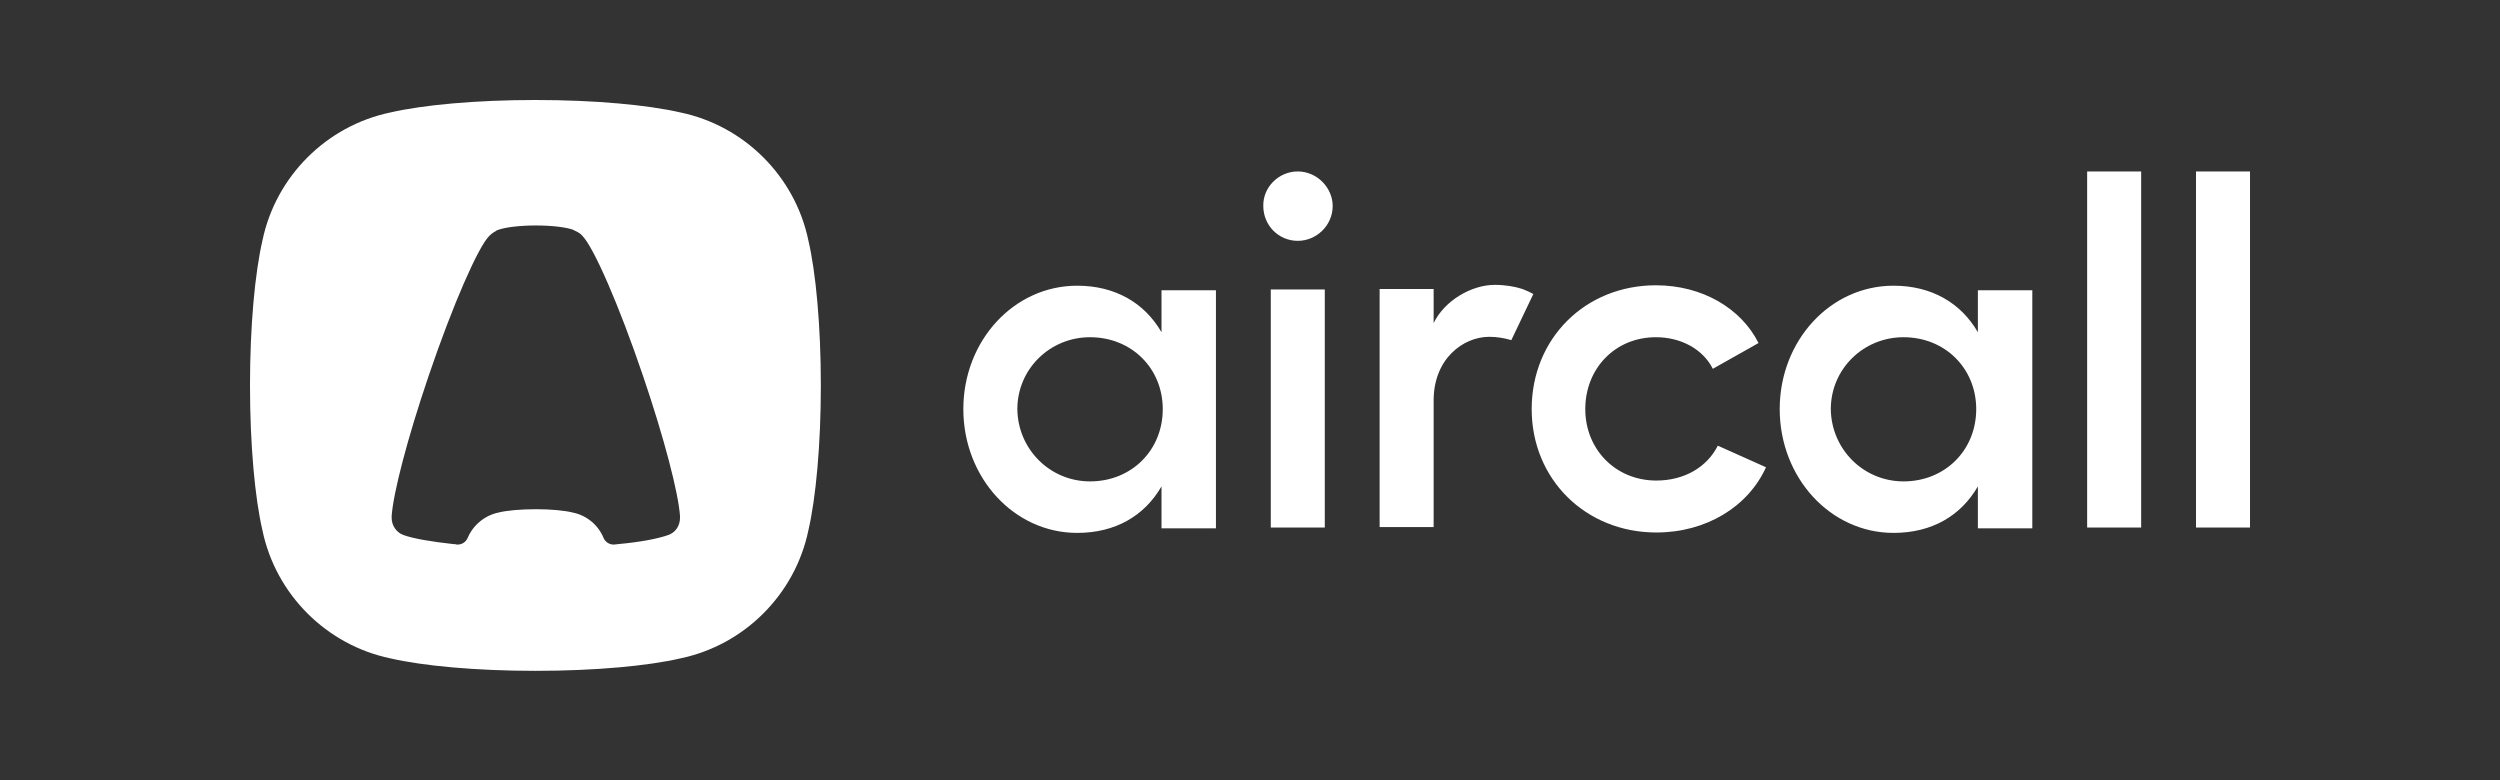
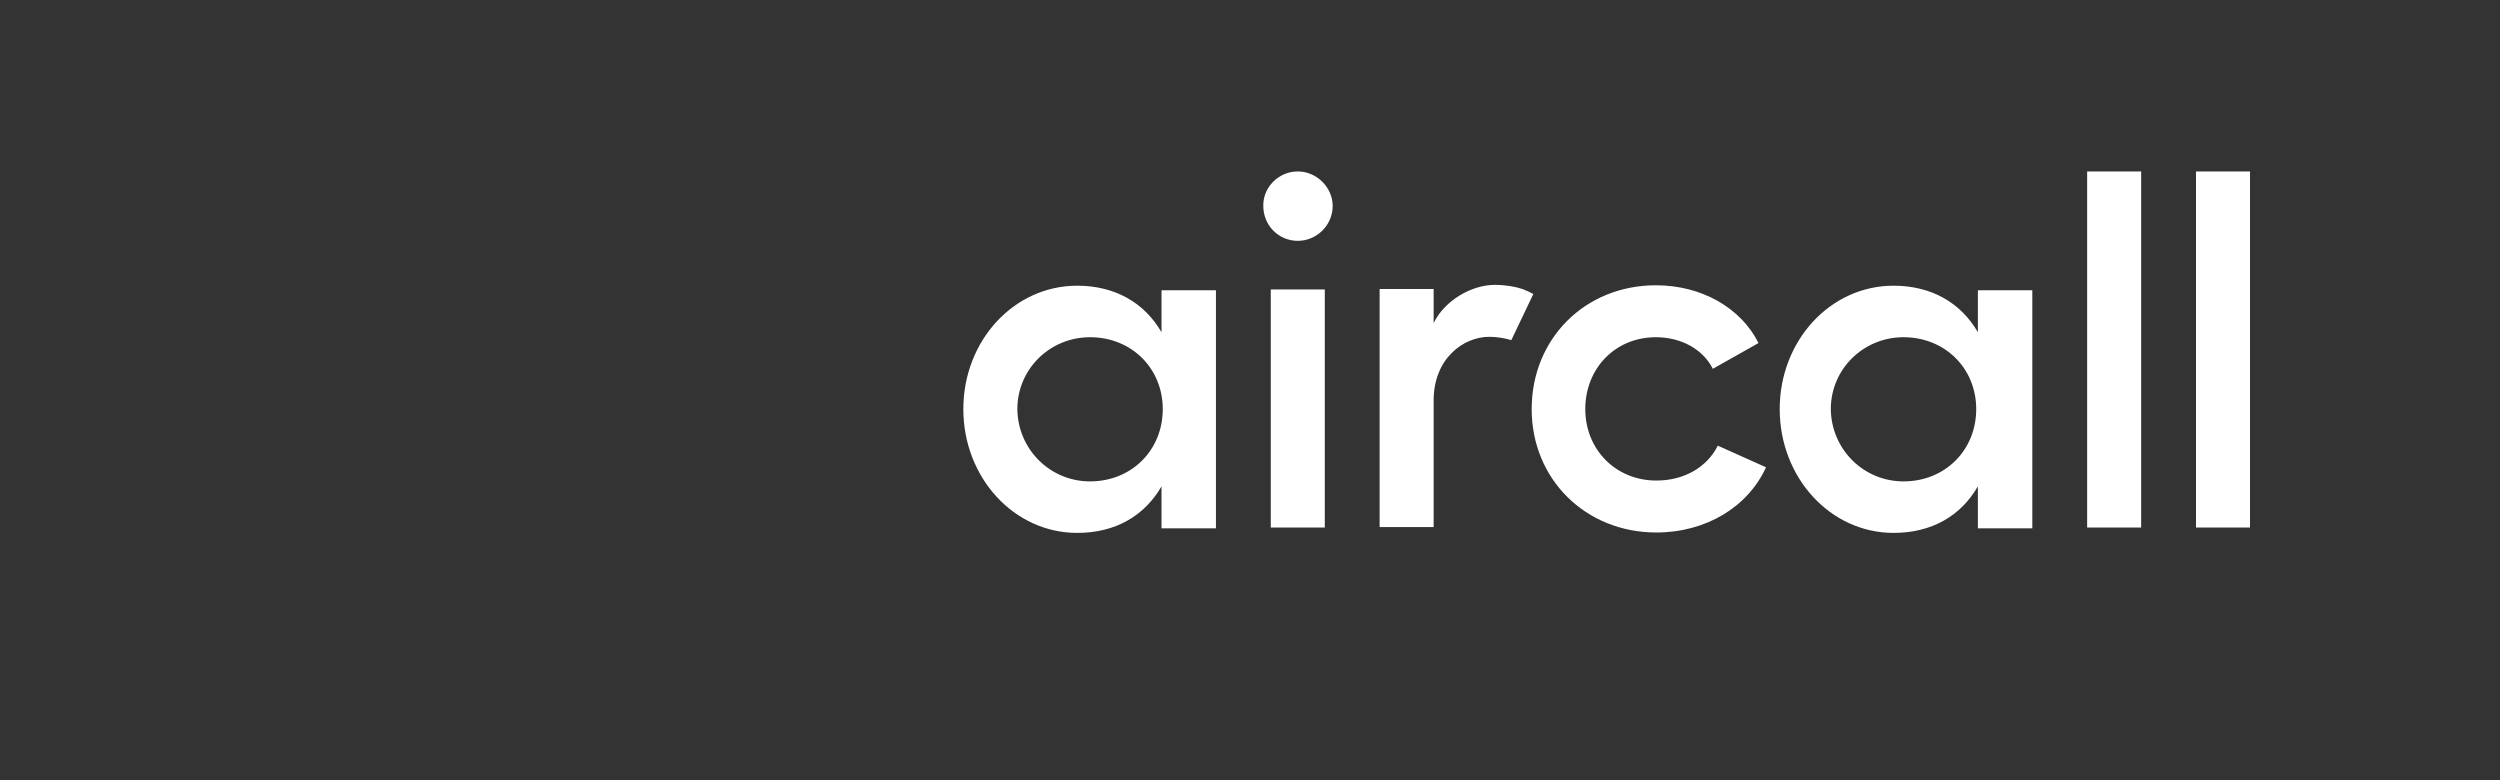
<svg xmlns="http://www.w3.org/2000/svg" width="250" height="78" viewBox="0 0 250 78" fill="none">
  <rect x="0" y="0" width="250" height="78" fill="#333333" stroke="none" />
-   <path fill-rule="evenodd" clip-rule="evenodd" d="M53.542 10C59.524 10 64.801 10.498 68.041 11.246C74.439 12.576 79.508 17.644 80.837 24.042C81.585 27.241 82.084 32.559 82.084 38.542C82.084 44.524 81.585 49.801 80.837 53.041C79.508 59.439 74.439 64.508 68.041 65.837C64.842 66.585 59.524 67.084 53.542 67.084C47.559 67.084 42.283 66.585 39.042 65.837C32.644 64.508 27.576 59.439 26.246 53.041C25.498 49.842 25 44.524 25 38.542C25 32.559 25.498 27.283 26.246 24.042C27.576 17.644 32.644 12.576 39.042 11.246C42.283 10.498 47.559 10 53.542 10ZM57.281 51.255C58.694 51.546 59.815 52.501 60.355 53.789C60.522 54.205 60.978 54.495 61.435 54.454C61.56 54.454 61.685 54.412 61.809 54.412C64.053 54.205 65.798 53.872 66.836 53.498C67.543 53.249 68 52.584 68 51.795V51.753V51.712V51.67V51.629V51.587C67.834 49.261 66.421 43.818 64.302 37.586C61.892 30.482 59.358 24.707 58.236 23.585C58.07 23.378 57.862 23.253 57.613 23.128C57.53 23.087 57.406 23.045 57.281 22.962C56.533 22.713 55.162 22.547 53.583 22.547C52.005 22.547 50.634 22.713 49.886 22.962C49.761 23.004 49.636 23.045 49.553 23.128C49.304 23.253 49.096 23.419 48.93 23.585C47.809 24.707 45.274 30.482 42.865 37.586C40.746 43.818 39.333 49.261 39.167 51.587V51.629V51.67C39.167 51.712 39.167 51.753 39.167 51.753V51.795C39.167 52.584 39.666 53.249 40.33 53.498C41.369 53.872 43.114 54.163 45.357 54.412C45.44 54.412 45.565 54.412 45.648 54.454C46.147 54.495 46.562 54.246 46.77 53.789C47.31 52.501 48.473 51.546 49.844 51.255C50.675 51.047 52.046 50.922 53.625 50.922C55.079 50.922 56.45 51.047 57.281 51.255Z" fill="white" />
  <path d="M116.151 29.027H121.594V52.833H116.151V48.637C114.448 51.587 111.54 53.29 107.717 53.29C101.403 53.29 96.334 47.765 96.334 40.91C96.334 34.055 101.403 28.57 107.717 28.57C111.498 28.57 114.448 30.274 116.151 33.224V29.027ZM197.788 29.027H203.231V52.833H197.788V48.637C196.085 51.587 193.177 53.29 189.354 53.29C183.04 53.29 177.971 47.765 177.971 40.91C177.971 34.055 183.04 28.57 189.354 28.57C193.135 28.57 196.085 30.274 197.788 33.224V29.027ZM109.005 48.139C113.16 48.139 116.276 45.023 116.276 40.91C116.276 36.838 113.16 33.722 109.005 33.722C104.975 33.722 101.735 36.921 101.735 40.91C101.776 44.898 104.975 48.139 109.005 48.139ZM190.352 48.139C194.506 48.139 197.622 45.023 197.622 40.91C197.622 36.838 194.506 33.722 190.352 33.722C186.322 33.722 183.081 36.921 183.081 40.91C183.123 44.898 186.322 48.139 190.352 48.139ZM129.778 17.145C131.689 17.145 133.268 18.766 133.268 20.594C133.268 22.546 131.648 24.084 129.778 24.084C127.867 24.084 126.33 22.546 126.33 20.594C126.288 18.724 127.867 17.145 129.778 17.145ZM127.078 28.945H132.479V52.75H127.078V28.945ZM149.471 28.487C150.509 28.487 151.506 28.654 152.254 28.903C152.67 29.069 153.044 29.235 153.334 29.401L151.133 34.013C150.426 33.805 149.678 33.681 148.931 33.681C146.313 33.681 143.364 35.883 143.364 40.037V52.709H137.963V28.903H143.364V32.31C144.444 30.066 147.144 28.487 149.471 28.487ZM176.6 46.726C174.814 50.673 170.617 53.249 165.632 53.249C158.569 53.249 153.168 47.931 153.168 40.91C153.168 33.847 158.528 28.529 165.59 28.529C170.202 28.529 174.107 30.814 175.852 34.304L171.282 36.88C170.327 34.969 168.166 33.722 165.59 33.722C161.519 33.722 158.528 36.838 158.528 40.91C158.528 44.94 161.561 48.055 165.632 48.055C168.416 48.055 170.701 46.726 171.781 44.566L176.6 46.726ZM214.116 17.145V52.75H208.715V17.145H214.116ZM225.001 17.145V52.75H219.6V17.145H225.001Z" fill="white" />
</svg>